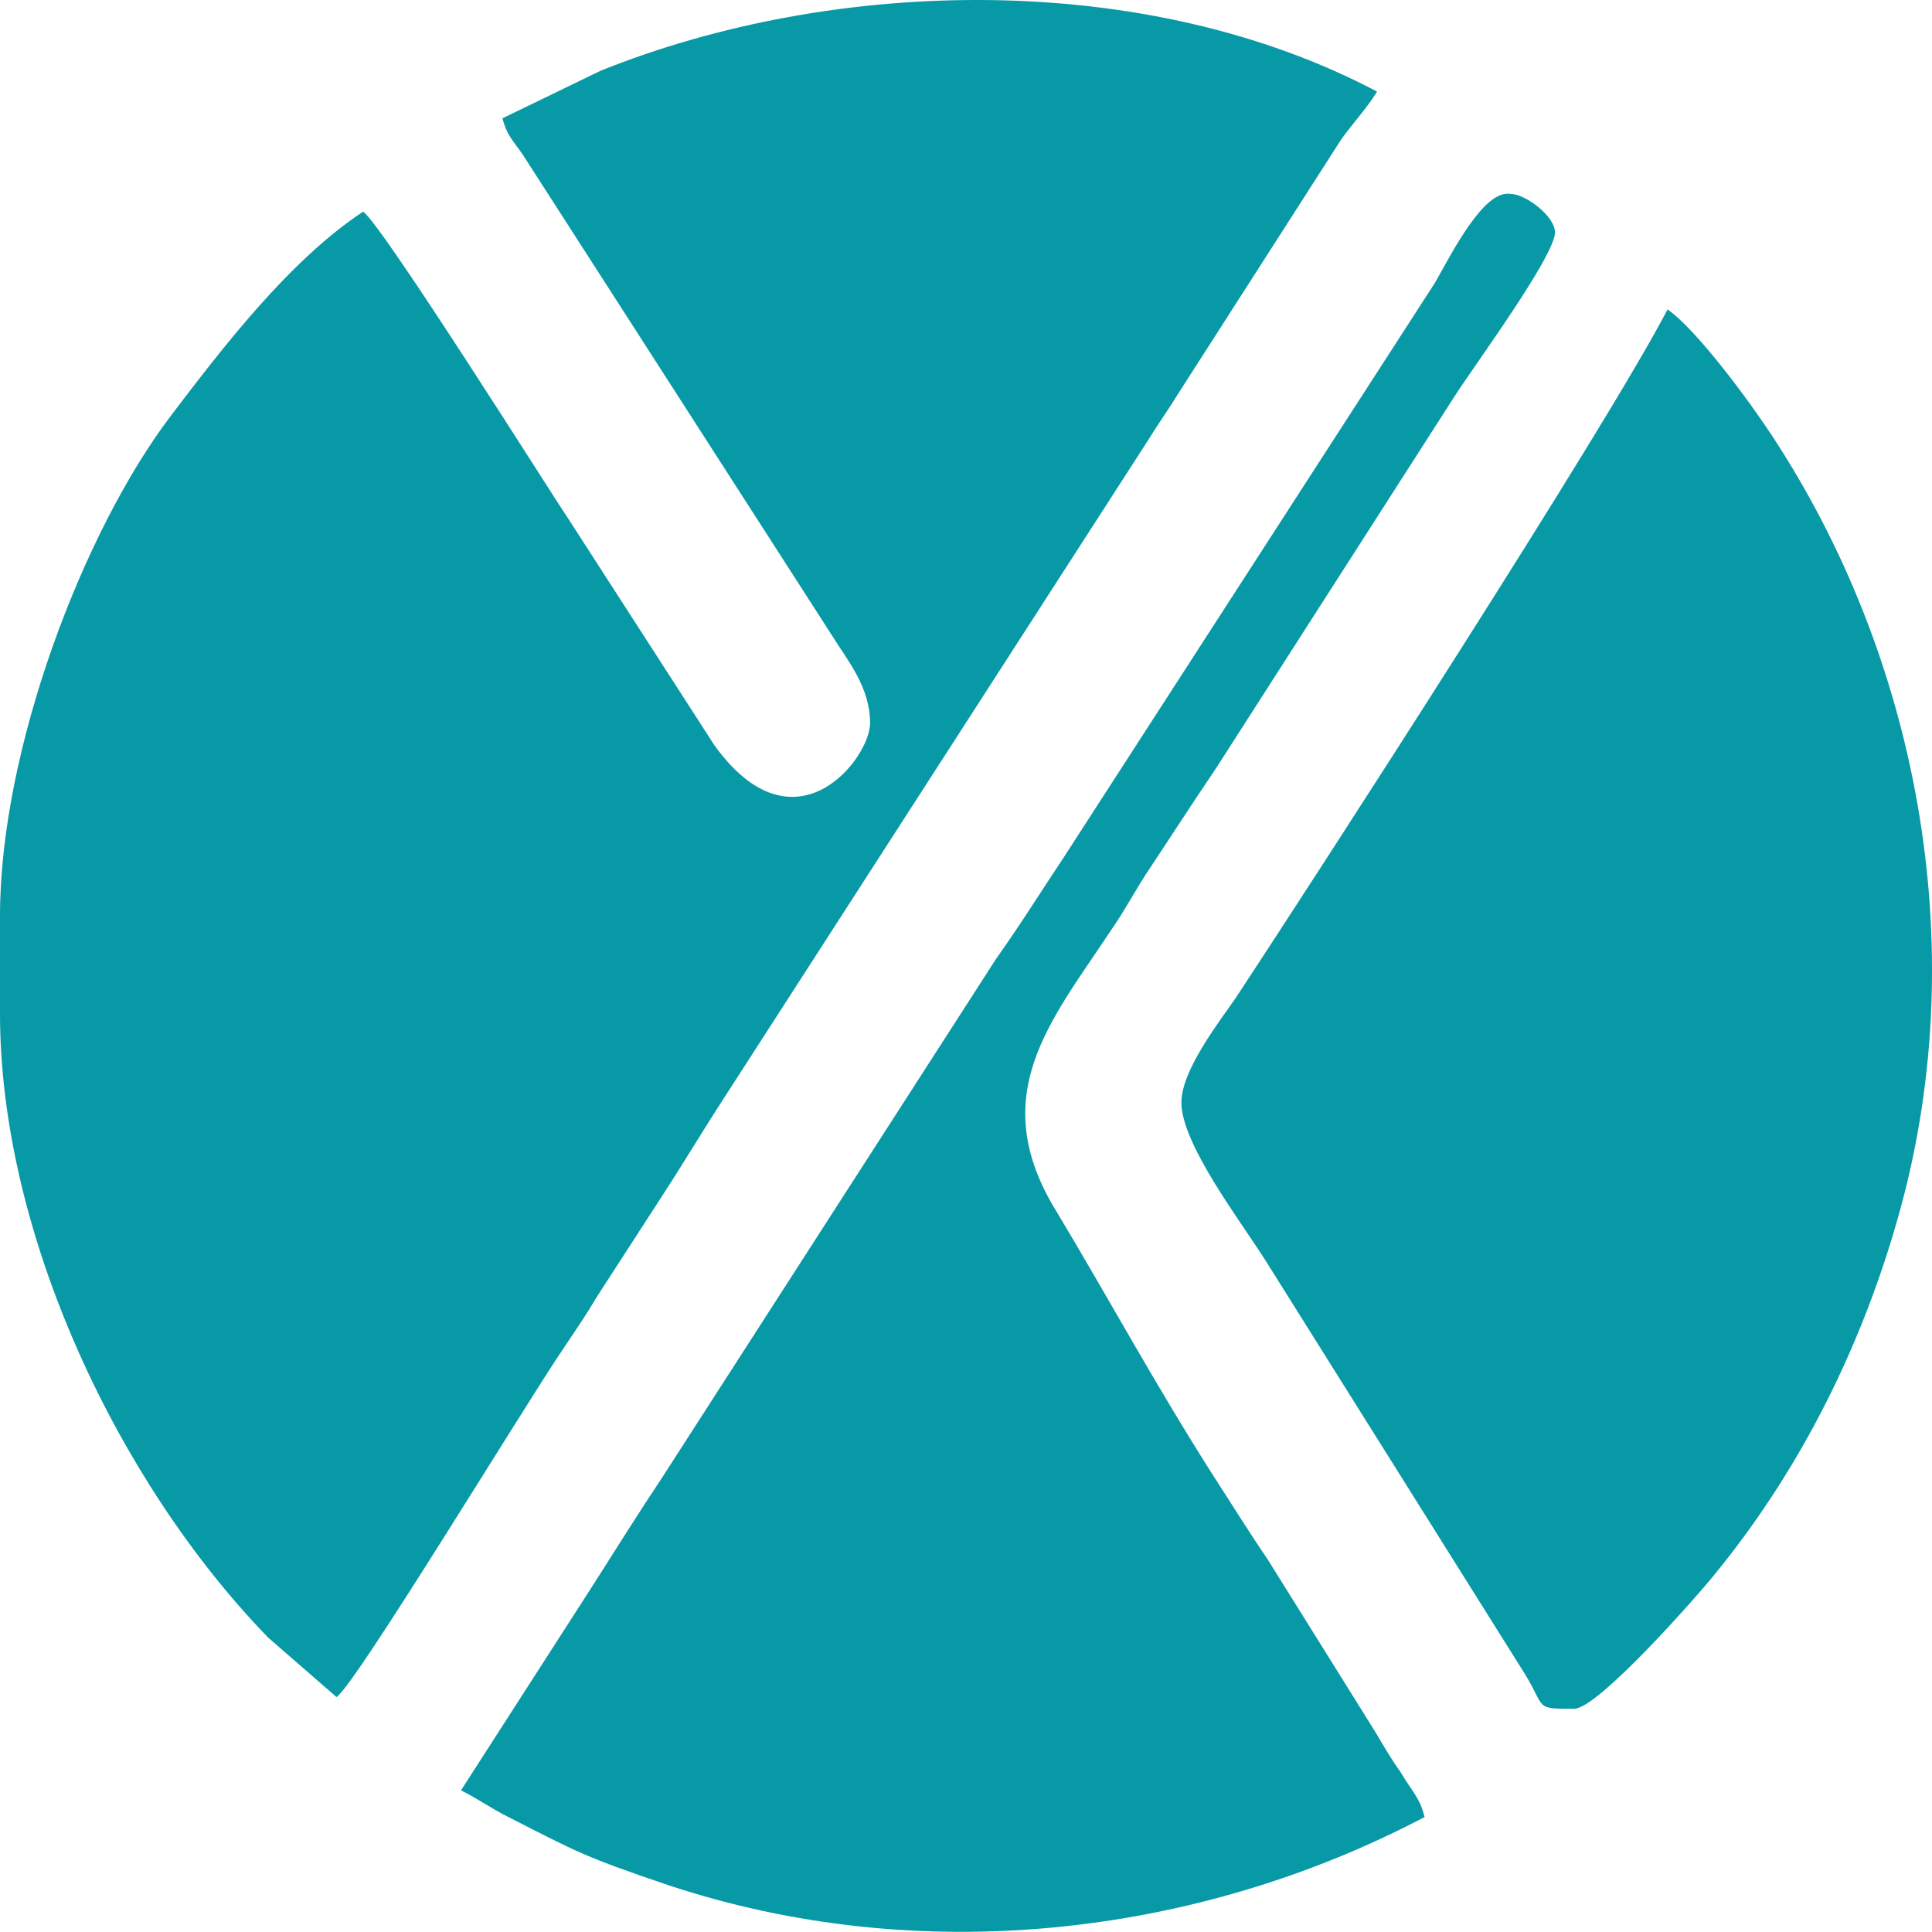
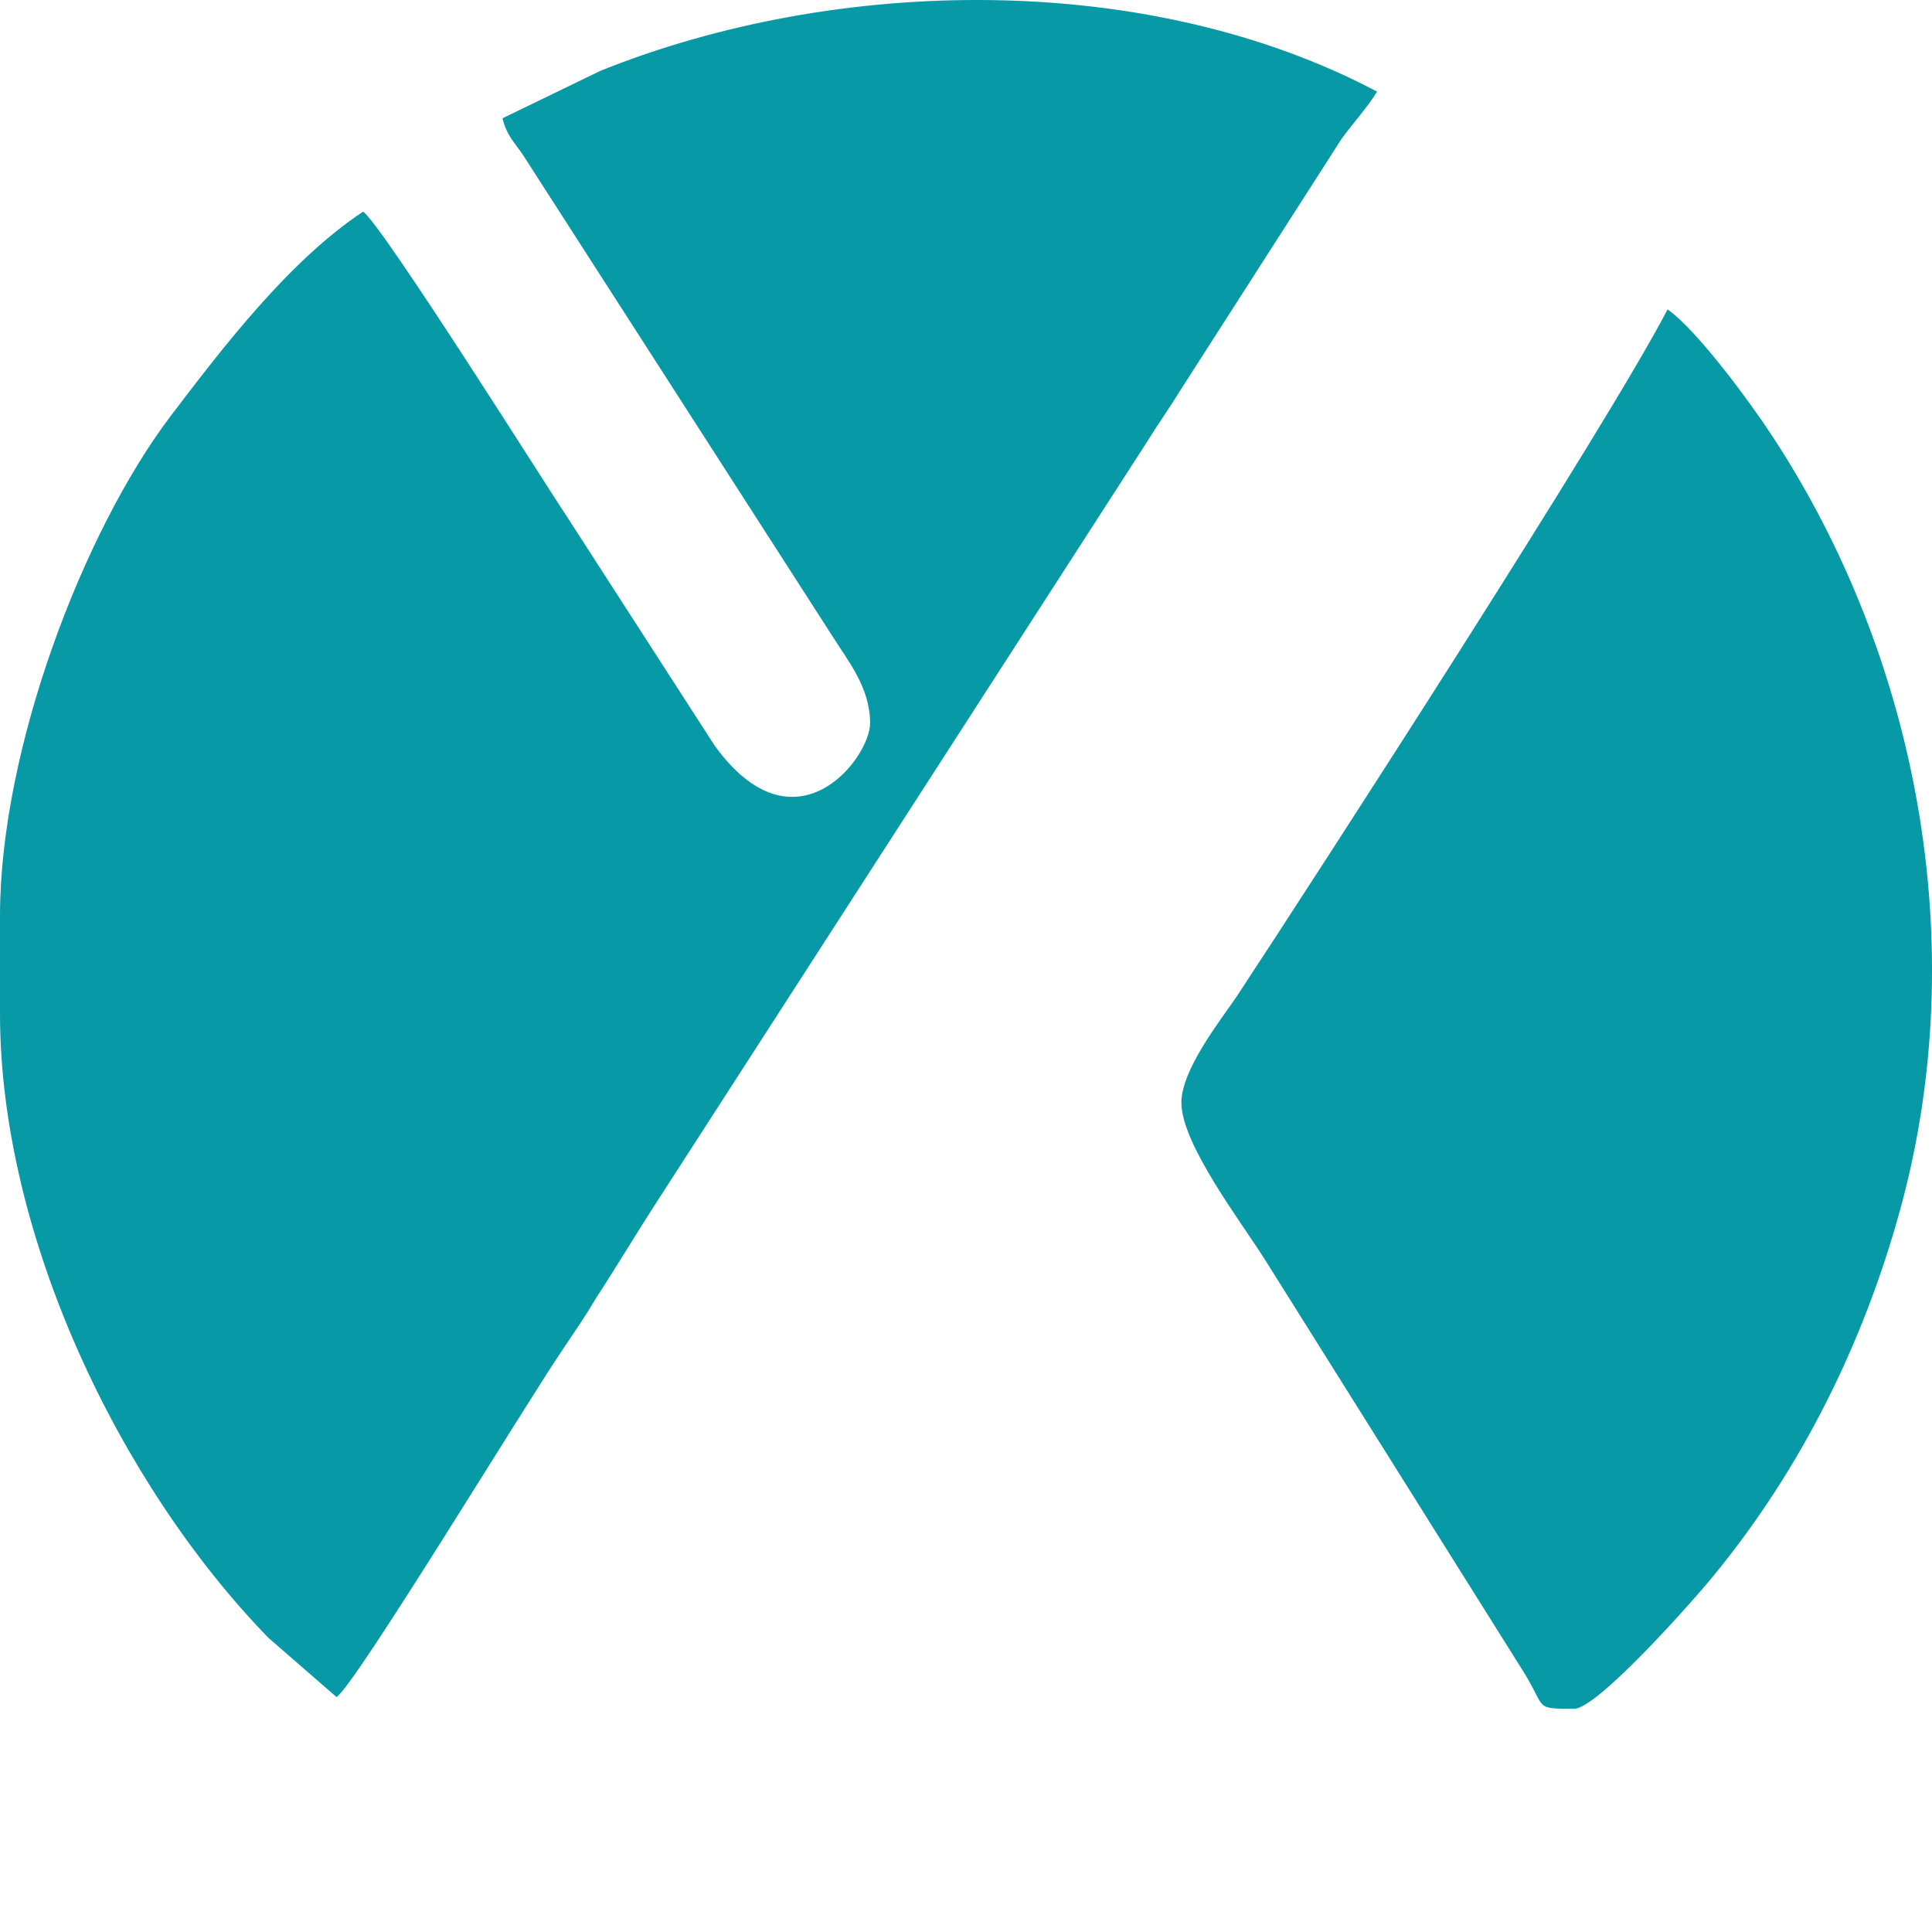
<svg xmlns="http://www.w3.org/2000/svg" version="1.1" id="Capa_1" x="0px" y="0px" width="36.946px" height="36.942px" viewBox="0 0 36.946 36.942" enable-background="new 0 0 36.946 36.942" xml:space="preserve">
  <g>
-     <path fill-rule="evenodd" clip-rule="evenodd" fill="#0899A7" d="M9.609,2.262c0.085,0.34,0.227,0.454,0.397,0.709l5.924,9.212   c0.284,0.454,0.709,0.964,0.709,1.644c0,0.681-1.446,2.551-2.977,0.425l-2.834-4.394c-0.255-0.369-3.515-5.556-3.884-5.811   C5.528,4.984,4.252,6.656,3.26,7.96C1.587,10.171,0,14.338,0,17.513v1.871c0,4.224,2.268,8.986,5.131,11.935l1.304,1.134   c0.34-0.198,3.657-5.67,4.337-6.662c0.227-0.34,0.425-0.623,0.624-0.964l1.247-1.927c0.425-0.652,0.794-1.276,1.219-1.928   L21.94,8.442c0.227-0.369,0.396-0.595,0.623-0.964l3.09-4.819c0.227-0.312,0.511-0.624,0.681-0.907   C21.94-0.572,15.987-0.459,11.48,1.355L9.609,2.262z" />
+     <path fill-rule="evenodd" clip-rule="evenodd" fill="#0899A7" d="M9.609,2.262c0.085,0.34,0.227,0.454,0.397,0.709l5.924,9.212   c0.284,0.454,0.709,0.964,0.709,1.644c0,0.681-1.446,2.551-2.977,0.425l-2.834-4.394c-0.255-0.369-3.515-5.556-3.884-5.811   C5.528,4.984,4.252,6.656,3.26,7.96C1.587,10.171,0,14.338,0,17.513v1.871c0,4.224,2.268,8.986,5.131,11.935l1.304,1.134   c0.34-0.198,3.657-5.67,4.337-6.662c0.227-0.34,0.425-0.623,0.624-0.964c0.425-0.652,0.794-1.276,1.219-1.928   L21.94,8.442c0.227-0.369,0.396-0.595,0.623-0.964l3.09-4.819c0.227-0.312,0.511-0.624,0.681-0.907   C21.94-0.572,15.987-0.459,11.48,1.355L9.609,2.262z" />
    <path fill-rule="evenodd" clip-rule="evenodd" fill="#0899A7" d="M22.592,21.084c0,0.794,1.134,2.268,1.616,3.033l4.961,7.908   c0.396,0.652,0.17,0.652,0.935,0.652c0.454,0,2.354-2.154,2.693-2.579c1.645-2.013,2.835-4.395,3.543-6.974   c1.39-5.074,0.313-10.573-2.438-14.769c-0.425-0.652-1.445-2.041-2.013-2.438c-1.162,2.24-6.718,10.829-8.249,13.153   C23.329,19.525,22.592,20.46,22.592,21.084L22.592,21.084z" />
-     <path fill-rule="evenodd" clip-rule="evenodd" fill="#0899A7" d="M8.816,34.237c0.34,0.171,0.567,0.341,0.907,0.511   c1.333,0.681,1.474,0.766,3.062,1.304c4.791,1.588,10.092,0.992,14.457-1.304c-0.085-0.368-0.255-0.511-0.454-0.851   c-0.198-0.283-0.312-0.481-0.481-0.766l-2.069-3.316c-0.368-0.538-0.681-1.049-1.049-1.615c-1.134-1.786-1.956-3.316-2.977-5.018   c-1.389-2.239-0.113-3.657,1.049-5.414c0.255-0.369,0.397-0.652,0.652-1.049c0.453-0.681,0.851-1.304,1.332-2.013l4.563-7.115   c0.341-0.539,1.928-2.693,1.928-3.146c0-0.312-0.566-0.737-0.851-0.737c-0.51-0.085-1.105,1.105-1.445,1.701l-7.087,10.97   c-0.453,0.68-0.822,1.276-1.304,1.956l-6.406,9.95c-0.454,0.68-0.822,1.275-1.275,1.984L8.816,34.237z" />
  </g>
</svg>